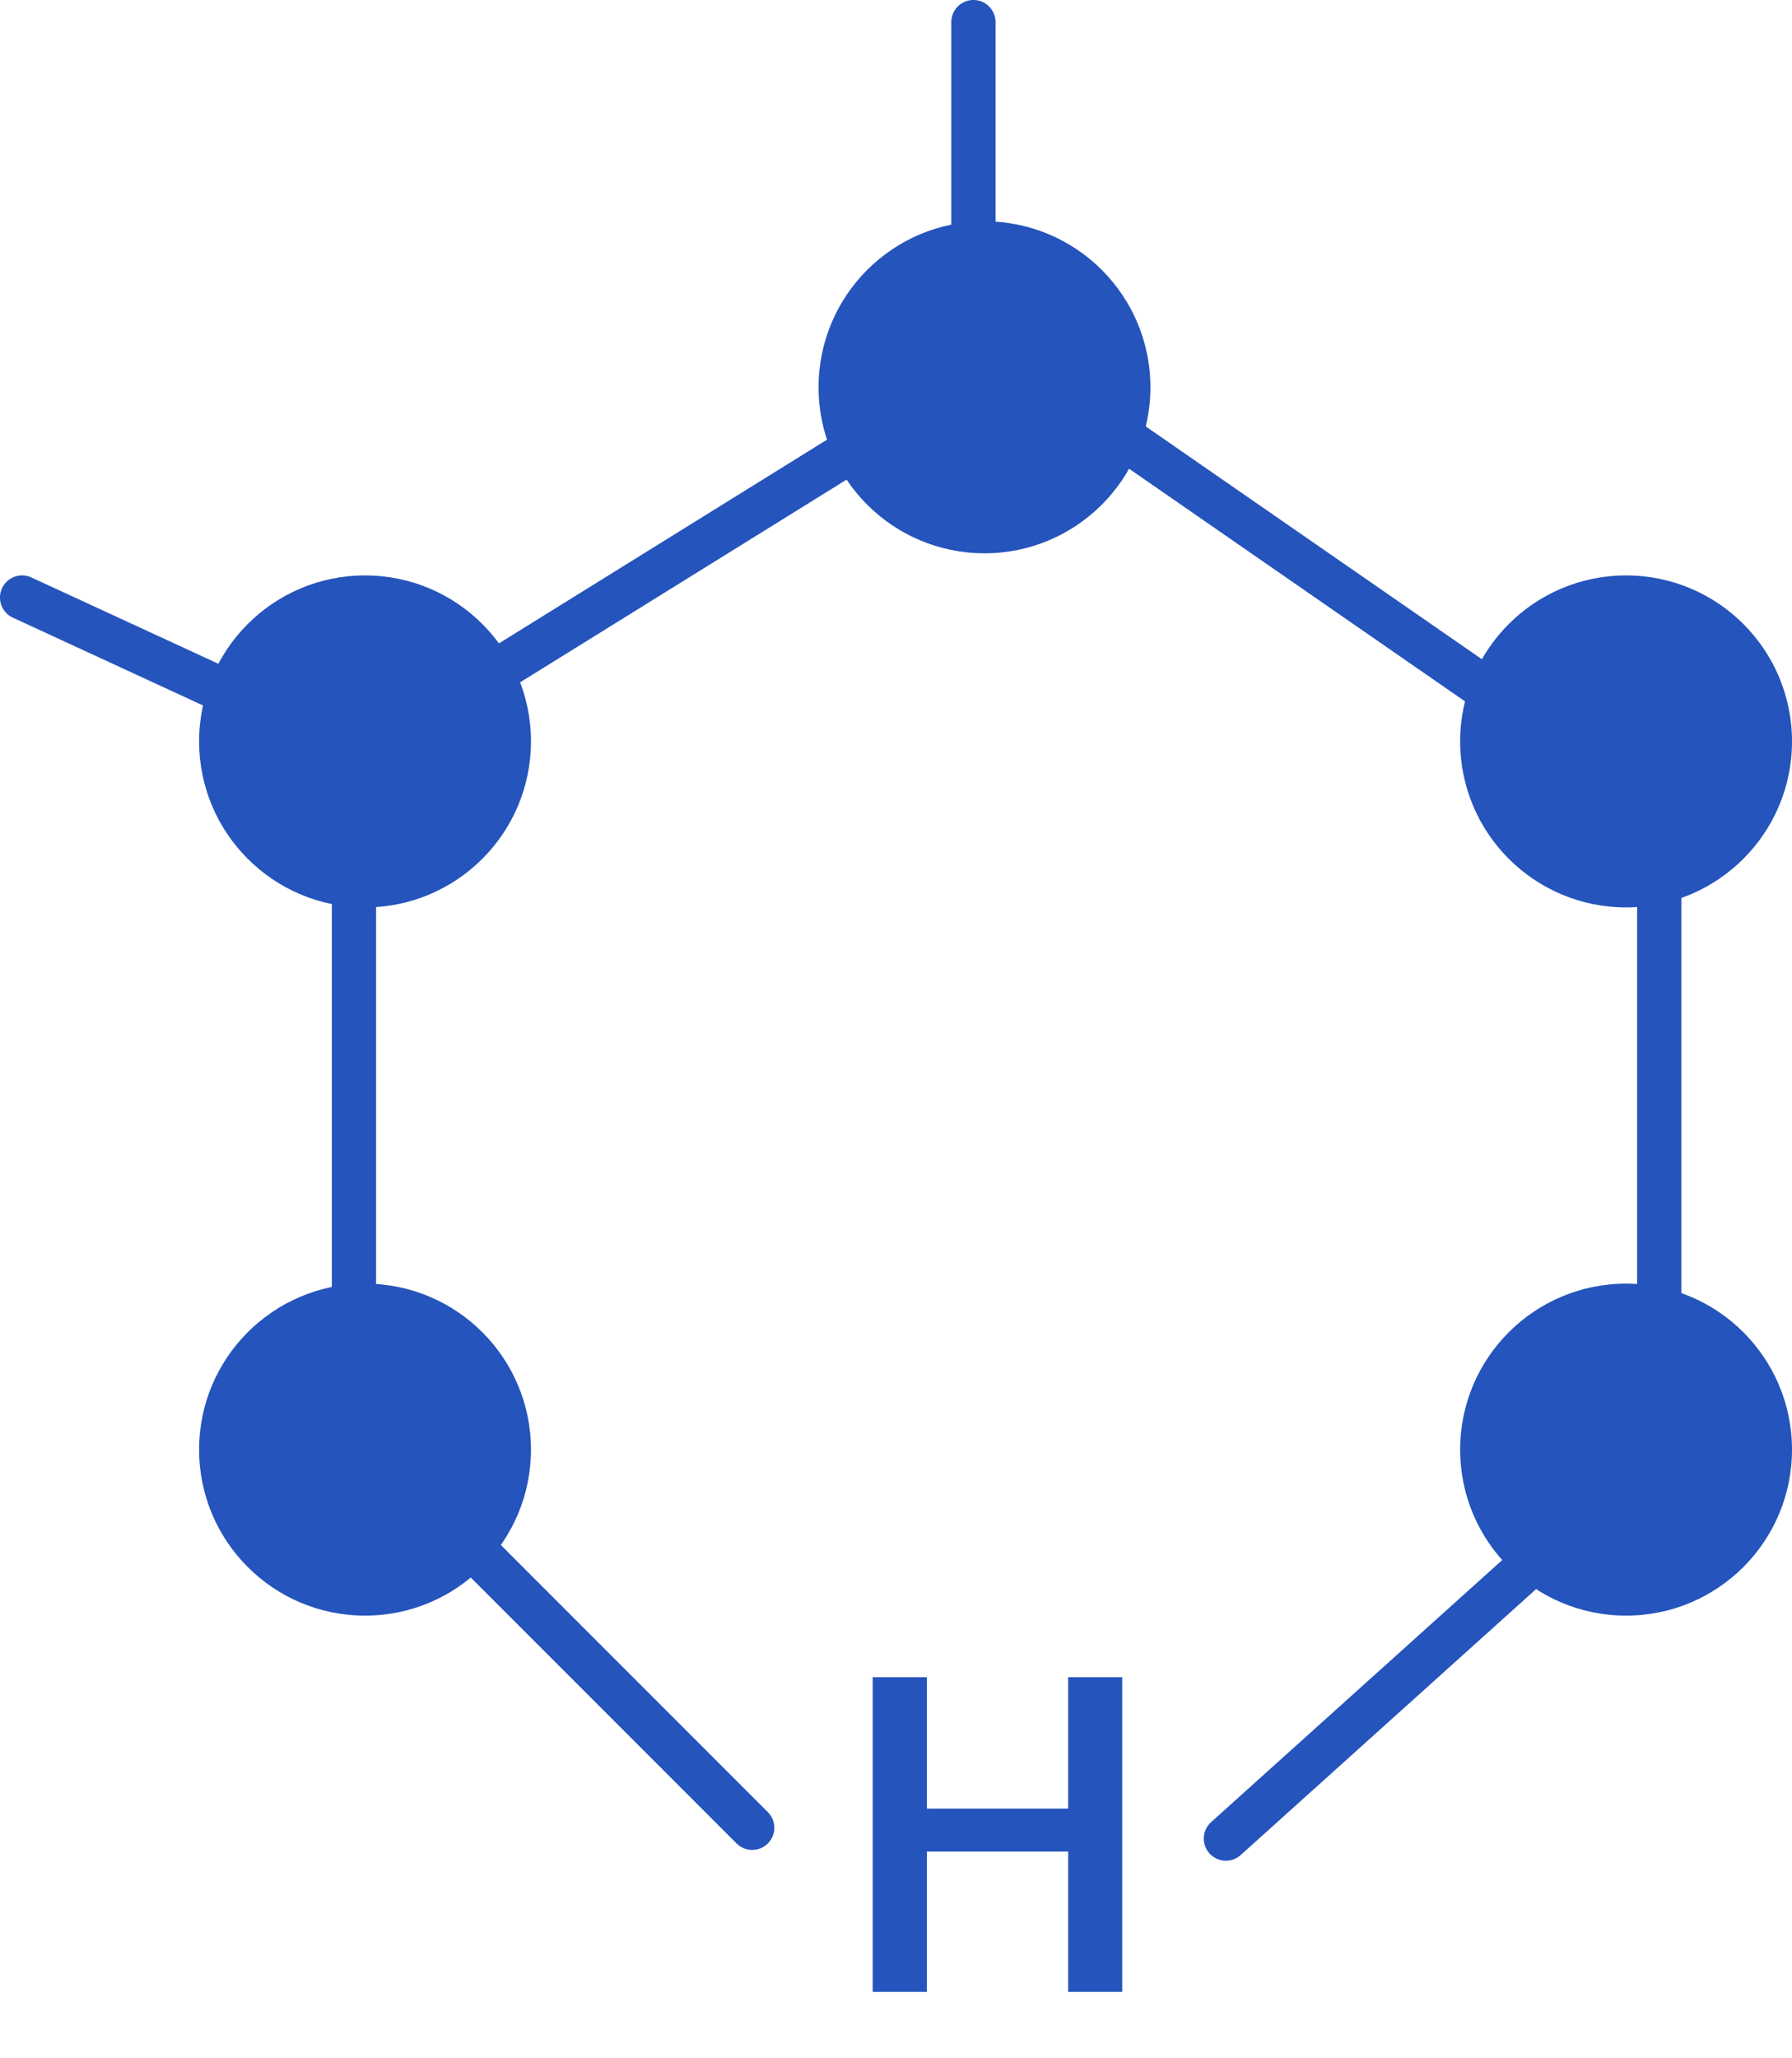
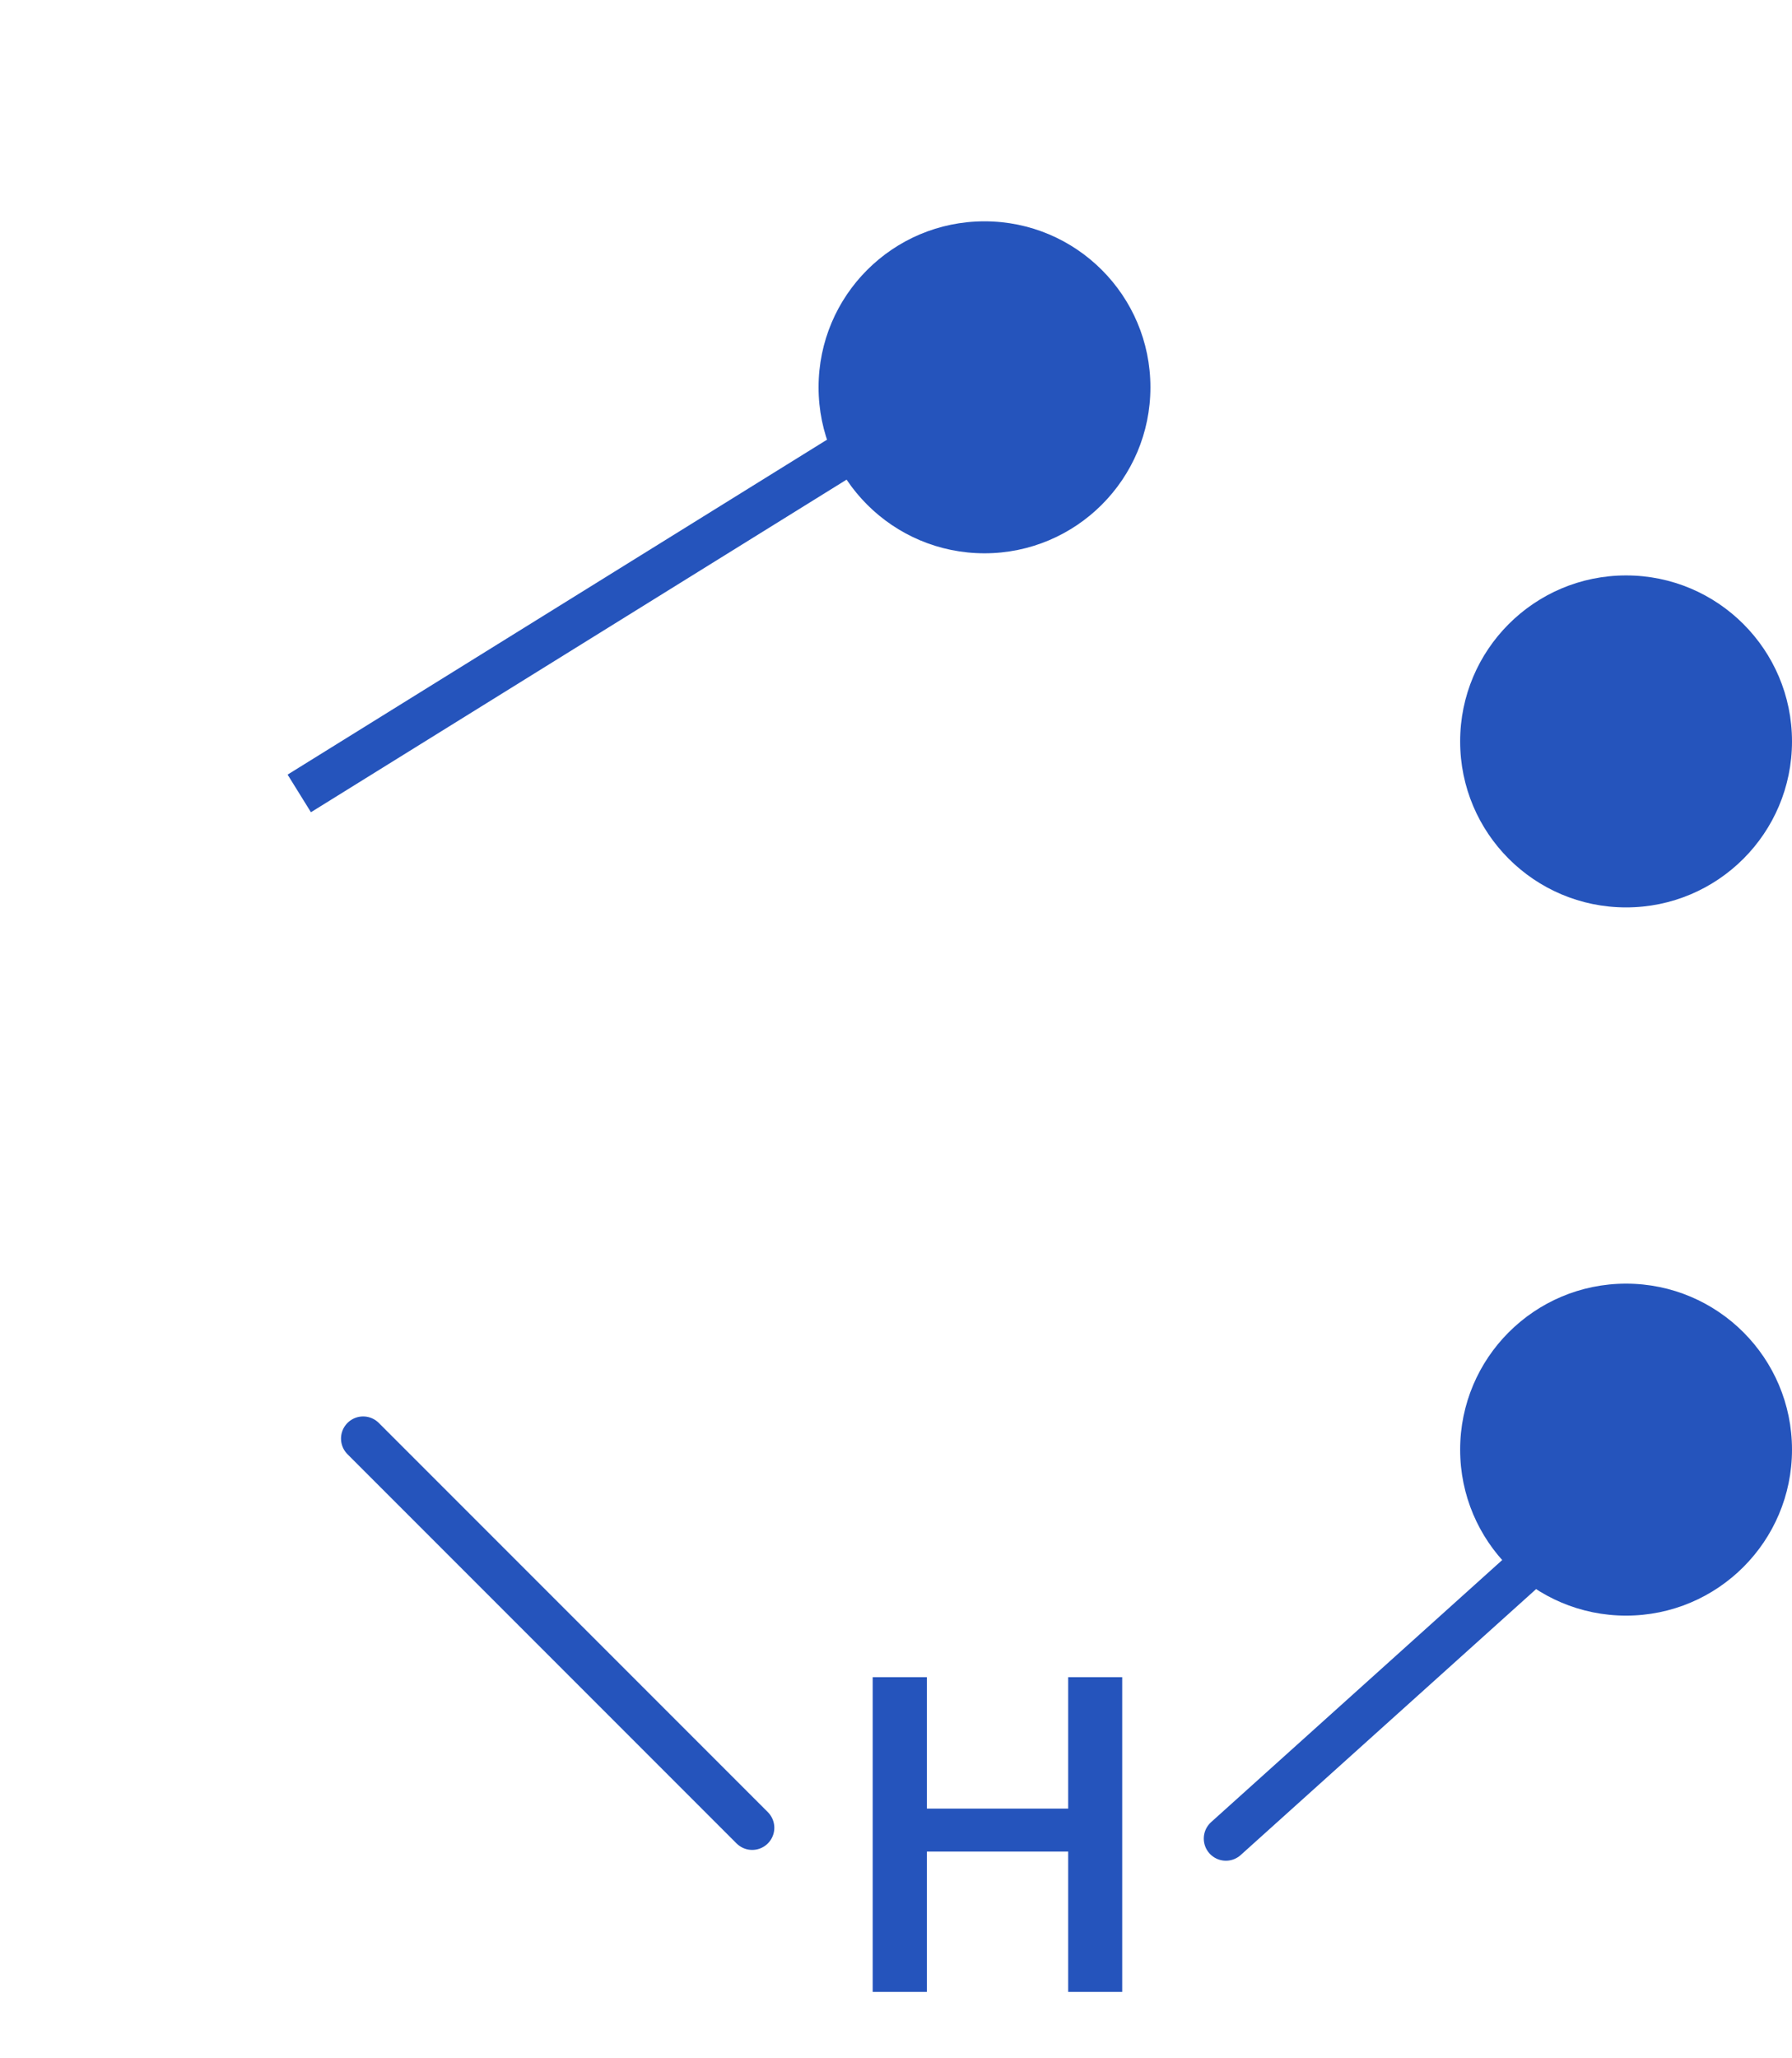
<svg xmlns="http://www.w3.org/2000/svg" width="81" height="93" fill="none">
  <circle cx="44.5" cy="17.5" r="7.5" fill="#2554BC" />
-   <circle cx="16.5" cy="33.5" r="7.5" fill="#2554BC" />
-   <circle cx="16.5" cy="65.5" r="7.5" fill="#2554BC" />
  <circle cx="73.5" cy="65.5" r="7.5" fill="#2554BC" />
  <circle cx="73.5" cy="33.5" r="7.5" fill="#2554BC" />
-   <path stroke="#2554BC" stroke-width="2" d="M16 37v26m59-26v26M45.569 16.178l26 18" />
  <path stroke="#2554BC" stroke-width="2" stroke-linecap="round" d="M16.414 65 34 82.586" />
  <path stroke="#2554BC" stroke-width="2" d="m42.527 17.85-29 18" />
-   <path d="M45 1a1 1 0 1 0-2 0h2Zm-2 0v14h2V1h-2ZM1.42 26.092a1 1 0 0 0-.84 1.816l.84-1.816Zm-.84 1.816 13 6 .84-1.816-13-6-.84 1.816Z" fill="#2554BC" />
  <path stroke="#2554BC" stroke-width="2" stroke-linecap="round" d="M73.926 66.412 55.412 83.074" />
  <path d="M48.84 81.719v1.943h-7.55V81.72h7.549Zm-6.944-5.938V90h-2.45V75.781h2.45Zm8.829 0V90h-2.442V75.781h2.442Z" fill="#2554BC" />
</svg>